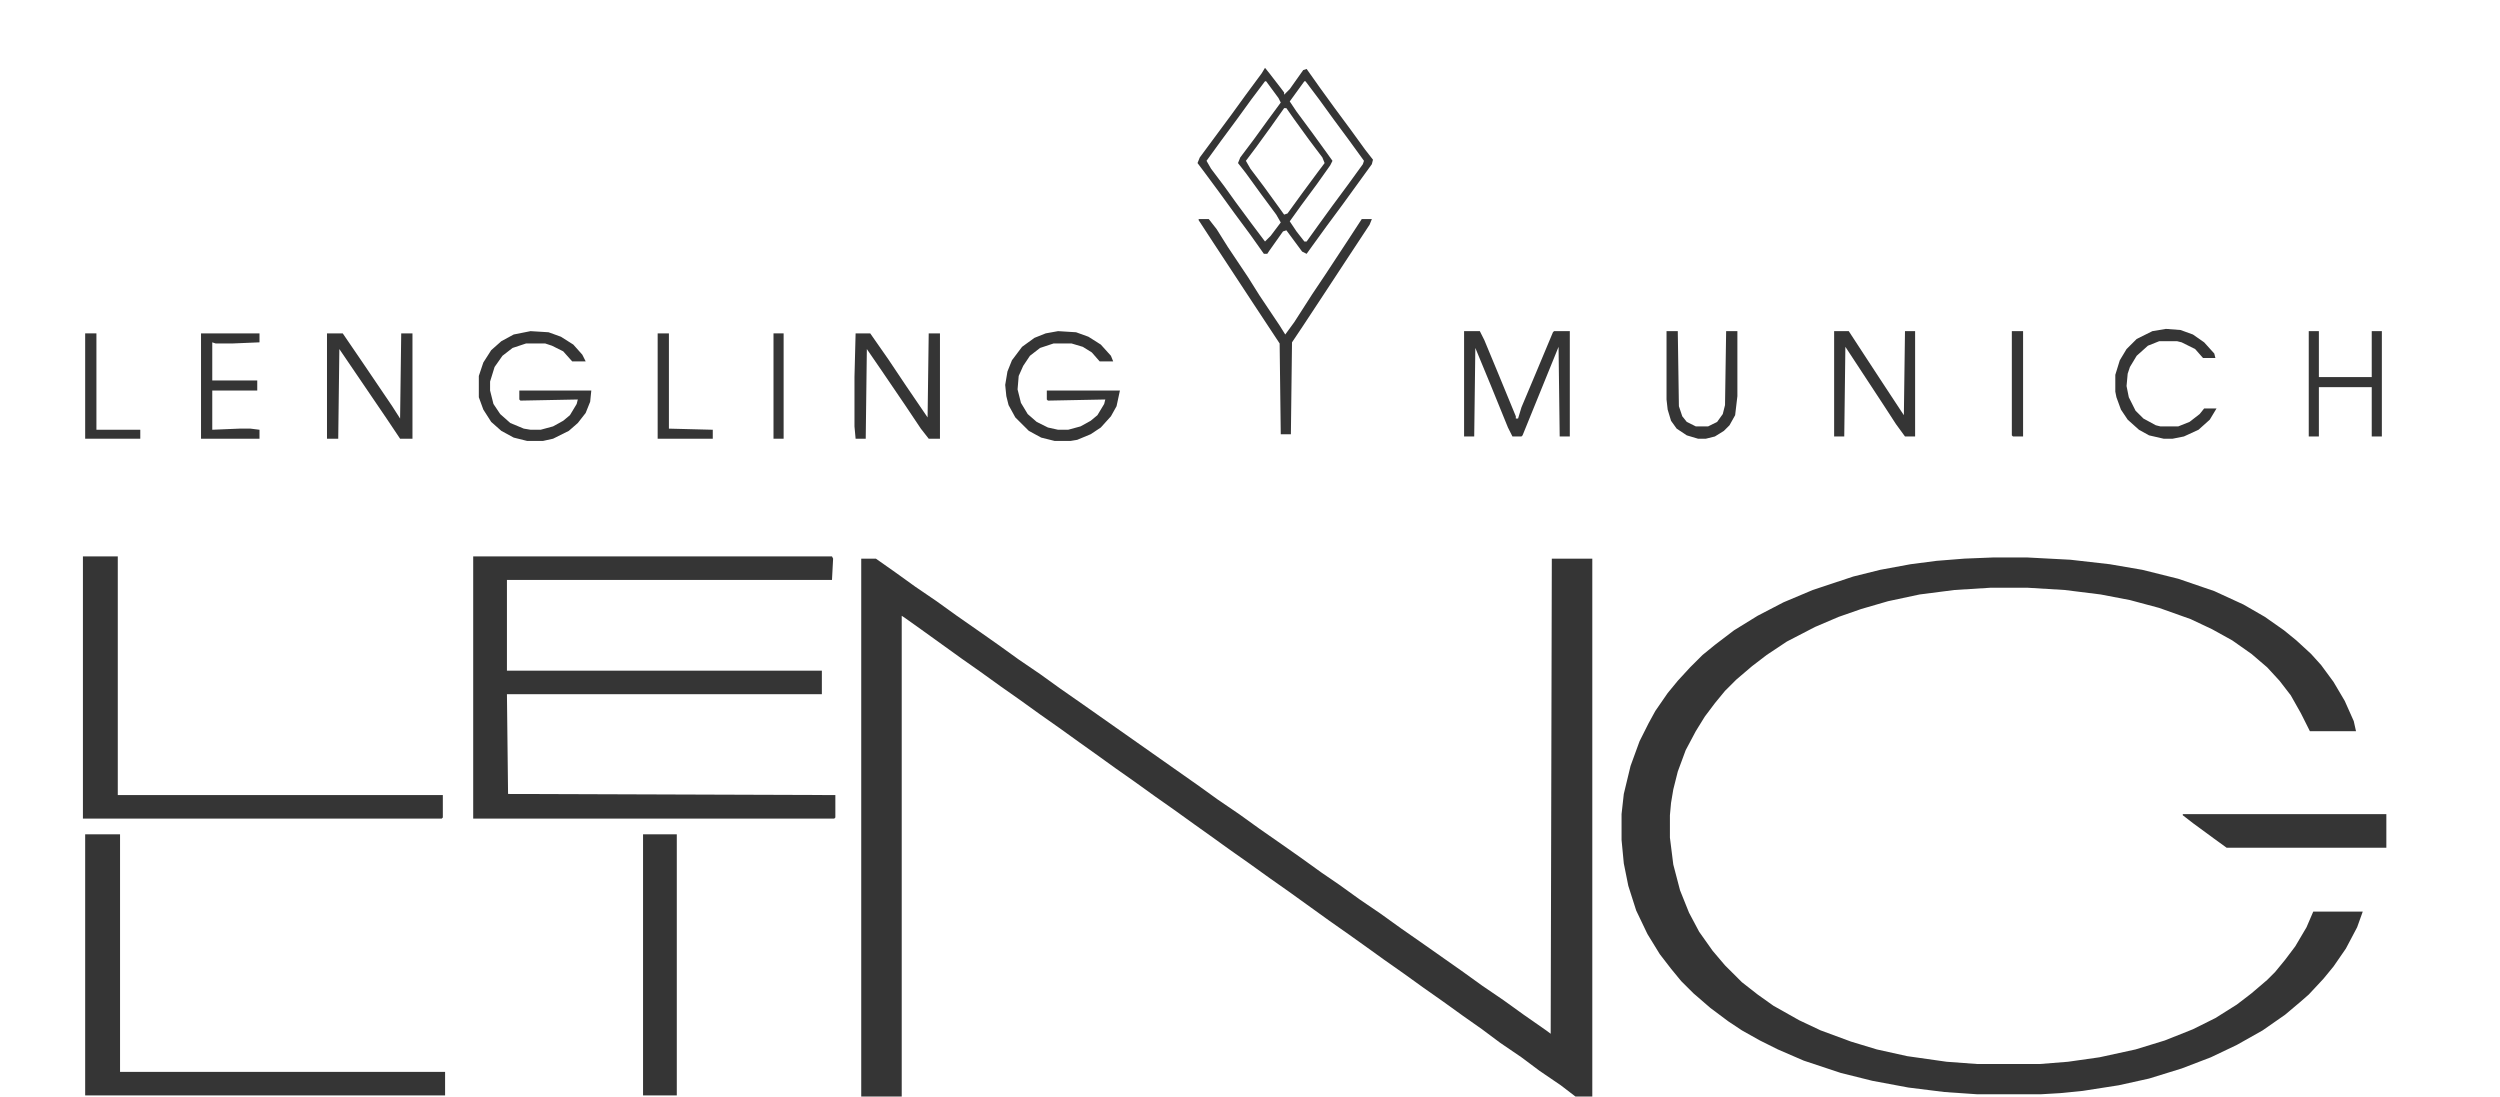
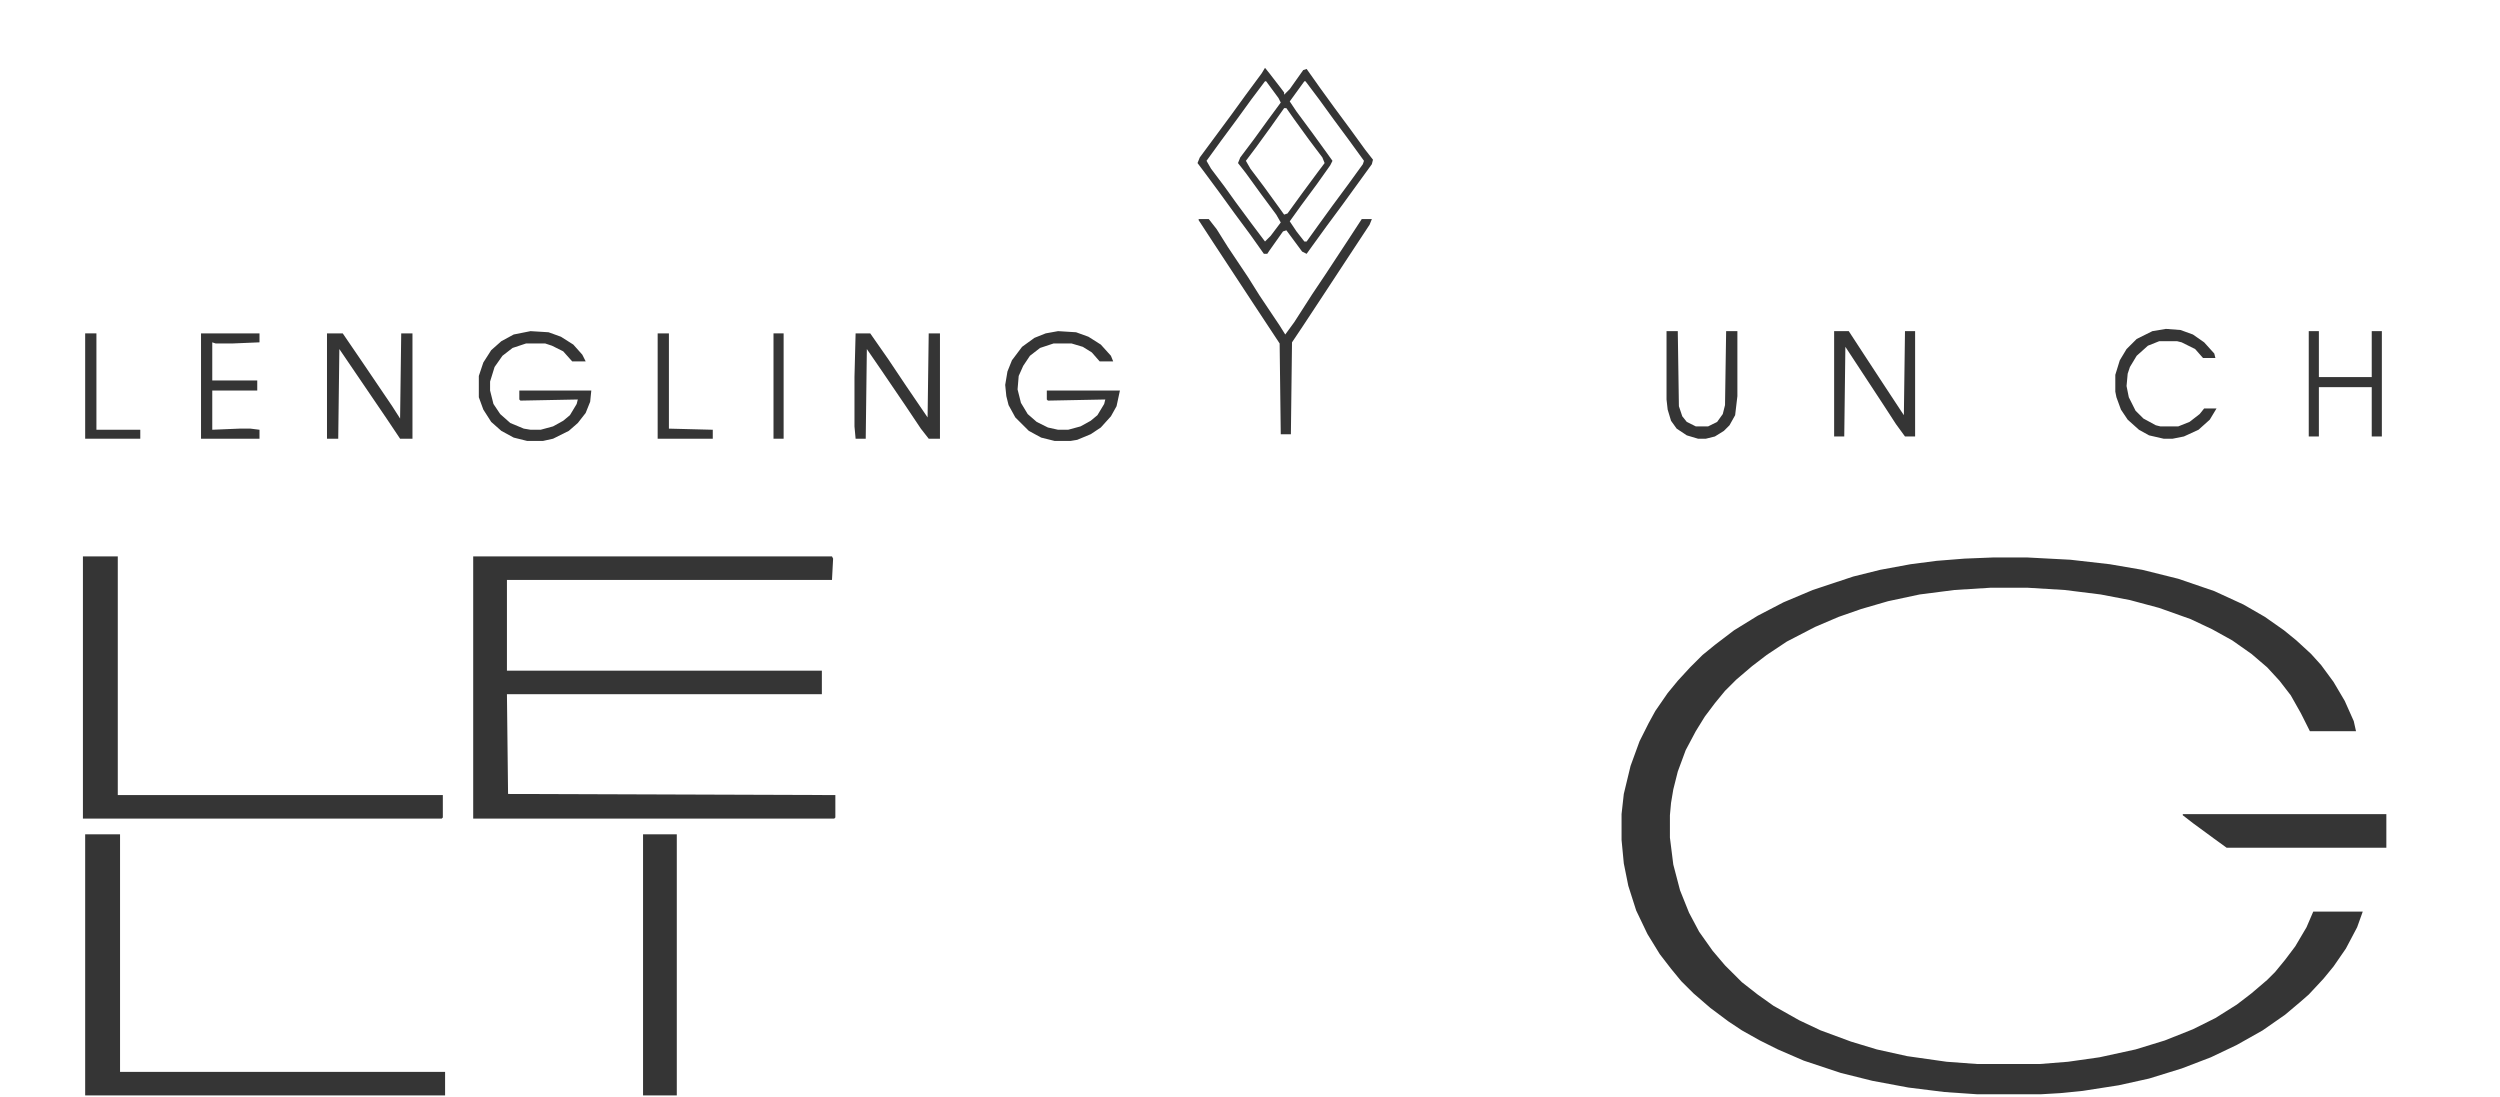
<svg xmlns="http://www.w3.org/2000/svg" fill="none" viewBox="0 0 392 172" height="172" width="392">
  <rect fill="white" height="172" width="392" />
-   <path fill="#353535" d="M135.041 87.594H137.334L140.332 89.702L143.506 91.987L146.857 94.271L150.031 96.555L153.559 99.015L156.557 101.123L159.731 103.408L163.082 105.692L166.256 107.976L169.783 110.436L187.772 123.087L190.946 125.371L194.297 127.656L197.471 129.94L200.999 132.4L203.997 134.508L207.171 136.792L209.993 138.725L213.167 141.009L216.518 143.294L219.692 145.578L223.22 148.038L229.216 152.255L232.39 154.539L235.741 156.823L238.915 159.108L242.442 161.567L243.148 162.095L243.324 87.594H249.673V171.934H247.028L244.735 170.177L241.384 167.893L238.563 165.784L235.212 163.5L232.39 161.392L229.392 159.283L226.218 156.999L223.22 154.891L220.045 152.606L217.047 150.498L213.873 148.214L211.404 146.456L208.406 144.348L202.057 139.779L199.059 137.671L195.884 135.387L192.886 133.278L189.712 130.994L187.243 129.237L184.068 126.953L181.07 124.844L177.896 122.56L174.898 120.451L171.723 118.167L169.254 116.41L166.08 114.126L163.082 112.017L159.907 109.733L156.909 107.625L153.735 105.34L150.737 103.232L144.388 98.663L141.919 96.906L141.39 96.555V171.934H135.041V87.594Z" />
  <path fill="#353535" d="M312.458 87.414H317.925L324.626 87.766L330.799 88.468L335.913 89.347L341.557 90.752L347.2 92.685L351.785 94.794L355.136 96.727L358.134 98.835L360.074 100.417L362.367 102.525L363.954 104.282L365.894 106.918L367.657 109.905L369.068 113.068L369.421 114.649H362.19L360.779 111.838L359.192 109.026L357.429 106.742L355.489 104.634L353.02 102.525L350.022 100.417L346.847 98.659L343.496 97.078L338.558 95.321L333.973 94.091L329.388 93.213L323.744 92.51L317.925 92.158H312.105L306.461 92.51L300.994 93.213L296.056 94.267L291.824 95.497L288.297 96.727L284.593 98.308L280.184 100.592L277.01 102.701L274.717 104.458L272.248 106.566L270.485 108.323L268.897 110.256L267.31 112.365L265.899 114.649L264.312 117.636L263.078 120.975L262.372 123.786L262.019 125.894L261.843 127.827V131.341L262.372 135.558L263.43 139.6L264.841 143.114L266.428 146.101L268.545 149.088L270.485 151.372L273.13 154.008L275.599 155.941L278.068 157.698L282.124 159.982L285.475 161.563L290.237 163.321L294.293 164.551L299.054 165.605L305.227 166.483L309.989 166.835H319.865L324.274 166.483L329.212 165.781L334.855 164.551L339.44 163.145L343.849 161.388L347.376 159.631L350.727 157.522L353.02 155.765L355.489 153.657L356.723 152.427L358.31 150.494L359.898 148.385L361.661 145.398L362.719 142.938H370.479L369.597 145.398L367.834 148.737L365.894 151.548L364.307 153.481L362.014 155.941L360.603 157.171L358.31 159.104L354.783 161.563L350.727 163.848L346.671 165.781L342.086 167.538L336.971 169.119L332.21 170.173L326.566 171.052L323.039 171.403L320.041 171.579H309.989L304.874 171.228L299.231 170.525L293.587 169.47L288.649 168.24L282.83 166.308L278.773 164.551L275.952 163.145L273.13 161.563L271.014 160.158L268.192 158.049L265.547 155.765L263.607 153.832L262.019 151.899L260.256 149.615L258.316 146.452L256.552 142.763L255.318 138.897L254.612 135.383L254.26 131.693V127.652L254.612 124.489L255.671 120.096L257.081 116.23L258.492 113.419L259.55 111.486L261.49 108.675L263.078 106.742L265.018 104.634L266.957 102.701L268.897 101.119L271.895 98.835L275.599 96.551L279.655 94.442L284.24 92.51L290.589 90.401L294.822 89.347L299.584 88.468L303.64 87.941L308.049 87.59L312.458 87.414Z" />
  <path fill="#353535" d="M74.197 87.242H130.455L130.632 87.594L130.455 90.932H79.488V105.165H128.868V108.854H79.488L79.664 124.493L130.984 124.668V128.183L130.808 128.358H74.197V87.242Z" />
  <path fill="#353535" d="M13.002 87.242H18.469V124.668H69.436V128.183L69.26 128.358H13.002V87.242Z" />
  <path fill="#353535" d="M13.355 130.82H18.823V168.071H69.79V171.761H13.355V130.82Z" />
  <path fill="#353535" d="M100.83 130.82H106.121V171.761H100.83V130.82Z" />
  <path fill="#353535" d="M198.353 10.633L199.058 11.511L200.822 13.796L201.351 14.498V14.85L202.233 13.971L204.349 10.984L204.878 10.809L206.994 13.796L209.287 16.958L211.756 20.297L214.049 23.46L215.283 25.041L215.107 25.744L210.522 32.069L208.053 35.408L205.76 38.571L204.878 39.801L204.173 39.449L201.704 36.111L201.175 36.286L199.058 39.273L198.706 39.801H198.177L196.06 36.813L193.591 33.475L191.299 30.312L188.83 26.974L187.771 25.568L188.124 24.69L193.062 18.013L195.355 14.85L197.824 11.511L198.353 10.633ZM198.353 12.741L196.237 15.553L193.944 18.715L191.475 22.054L189.182 25.217L189.888 26.447L192.004 29.258L193.768 31.718L196.237 35.056L198.353 37.868L199.235 36.989L200.822 34.881L200.116 33.651L197.647 30.312L195.355 27.149L194.12 25.568L194.473 24.69L196.589 21.878L198.882 18.715L200.822 16.08L200.469 15.377L198.529 12.741H198.353ZM204.525 12.741L202.233 15.904L203.291 17.485L205.76 20.824L208.053 23.987L208.934 25.217L208.582 25.919L206.465 28.907L203.996 32.245L202.233 34.705L203.291 36.286L204.525 37.868H204.878L206.642 35.408L208.934 32.245L211.403 28.907L213.696 25.744L213.872 25.217L211.58 22.054L209.111 18.715L206.818 15.553L204.702 12.741H204.525ZM201.351 16.958L199.235 19.945L196.942 23.108L195.355 25.217L196.06 26.447L198.177 29.258L200.469 32.421L201.351 33.651L201.88 33.475L204.173 30.312L206.642 26.974L207.7 25.568L207.347 24.69L205.231 21.878L202.938 18.715L201.704 16.958H201.351Z" />
  <path fill="#353535" d="M342.26 127.656H374.18V132.928H349.138L347.198 131.522L343.847 129.062L342.26 127.832V127.656Z" />
-   <path fill="#353535" d="M229.568 51.922H232.037L232.743 53.328L234.859 58.423L237.681 65.276V65.627H238.034L238.563 63.87L240.855 58.423L243.501 52.098L243.677 51.922H246.146V68.439H244.559L244.382 54.382L238.739 68.263L238.563 68.439H237.152L236.446 67.033L233.801 60.532L231.332 54.557L231.156 68.439H229.568V51.922Z" />
  <path fill="#353535" d="M165.904 51.922L168.726 52.098L170.666 52.8L172.606 54.03L174.193 55.788L174.546 56.666H172.429L171.195 55.26L169.784 54.382L168.02 53.855H165.199L163.082 54.557L161.495 55.788L160.437 57.369L159.732 58.95L159.555 61.059L160.084 63.167L161.142 64.924L162.553 66.154L164.317 67.033L165.904 67.384H167.491L169.431 66.857L171.018 65.979L172.077 65.1L173.135 63.343L173.311 62.64L164.317 62.816L164.14 62.64V61.234H175.604L175.075 63.694L174.193 65.276L172.606 67.033L171.018 68.087L168.902 68.966L167.844 69.141H165.375L163.259 68.614L161.319 67.56L159.202 65.451L158.144 63.519L157.792 62.113L157.615 60.356L157.968 58.247L158.673 56.49L160.261 54.382L162.201 52.976L163.964 52.273L165.904 51.922Z" />
  <path fill="#353535" d="M83.192 51.922L86.014 52.098L87.954 52.8L89.894 54.03L91.305 55.612L91.834 56.666H89.718L88.307 55.085L86.543 54.206L85.485 53.855H82.487L80.371 54.557L78.784 55.788L77.549 57.545L76.844 59.829V61.234L77.373 63.343L78.431 64.924L80.018 66.33L82.134 67.209L83.192 67.384H84.78L86.72 66.857L88.307 65.979L89.365 65.1L90.423 63.343L90.6 62.64L81.605 62.816L81.429 62.64V61.234H92.716L92.539 62.992L91.834 64.749L90.6 66.33L89.189 67.56L86.72 68.79L85.132 69.141H82.663L80.547 68.614L78.607 67.56L77.02 66.154L75.785 64.222L75.08 62.289V58.95L75.785 56.842L77.02 54.909L78.607 53.503L80.547 52.449L83.192 51.922Z" />
  <path fill="#353535" d="M51.272 52.273H53.74L56.739 56.666L61.5 63.695L62.735 65.627L62.911 52.273H64.675V68.79H62.735L60.618 65.627L53.211 54.733L53.035 68.79H51.272V52.273Z" />
  <path fill="#353535" d="M134.159 52.273H136.451L139.273 56.315L142.095 60.532L145.446 65.452L145.622 52.273H147.386V68.79H145.622L144.387 67.209L141.918 63.519L138.215 58.072L135.922 54.733L135.746 68.79H134.159L133.982 66.857V59.126L134.159 52.273Z" />
  <path fill="#353535" d="M187.949 34.352H189.536L190.771 35.933L192.535 38.744L195.709 43.489L197.473 46.3L200.647 51.044L201.529 52.45L202.94 50.517L205.761 46.124L207.878 42.961L211.228 37.866L213.521 34.352H215.108L214.755 35.23L211.052 40.853L208.054 45.421L204.35 51.044L202.587 53.68L202.411 68.088H200.823L200.647 53.855L196.591 47.706L190.242 38.041L187.949 34.527V34.352Z" />
  <path fill="#353535" d="M287.592 51.922H289.884L292.177 55.436L294.822 59.477L298.173 64.573L298.526 65.1L298.702 51.922H300.29V68.439H298.702L297.291 66.506L295.352 63.519L289.355 54.382L289.179 68.439H287.592V51.922Z" />
  <path fill="#353535" d="M339.616 51.57L341.908 51.746L343.848 52.449L345.612 53.679L347.199 55.436L347.375 56.139H345.436L344.201 54.733L342.085 53.679L341.379 53.503H338.558L336.794 54.206L335.03 55.787L333.972 57.544L333.62 58.599L333.443 60.532L333.796 62.289L334.854 64.397L336.089 65.627L338.029 66.681L338.734 66.857H341.556L343.319 66.154L344.906 64.924L345.612 64.046H347.552L346.494 65.803L344.73 67.384L342.437 68.438L340.674 68.79H339.263L336.97 68.263L335.383 67.384L333.62 65.803L332.561 64.221L331.856 62.289L331.68 61.41V58.774L332.385 56.49L333.443 54.733L335.03 53.152L337.499 51.922L339.616 51.57Z" />
  <path fill="#353535" d="M362.012 51.922H363.599V59.126H371.888V51.922H373.475V68.439H371.888V60.707H363.599V68.439H362.012V51.922Z" />
  <path fill="#353535" d="M261.312 51.922H263.076L263.252 63.694L263.781 65.276L264.487 66.154L265.898 66.857H267.838L269.249 66.154L270.13 64.924L270.483 63.519L270.659 51.922H272.423V62.113L272.07 65.1L271.188 66.681L270.307 67.56L268.896 68.439L267.485 68.79H266.25L264.487 68.263L262.9 67.209L262.018 65.979L261.489 64.222L261.312 62.64V51.922Z" />
  <path fill="#353535" d="M31.52 52.273H40.69V53.679L36.458 53.855H33.812L33.283 53.679V59.653H40.337V61.235H33.283V67.385L37.516 67.209H39.279L40.69 67.385V68.79H31.52V52.273Z" />
  <path fill="#353535" d="M13.355 52.273H15.119V67.385H21.997V68.79H13.355V52.273Z" />
  <path fill="#353535" d="M103.121 52.273H104.885V67.209L111.763 67.385V68.79H103.121V52.273Z" />
-   <path fill="#353535" d="M315.455 51.922H317.219V68.439H315.631L315.455 68.263V51.922Z" />
  <path fill="#353535" d="M121.285 52.273H122.872V68.79H121.285V52.273Z" />
</svg>